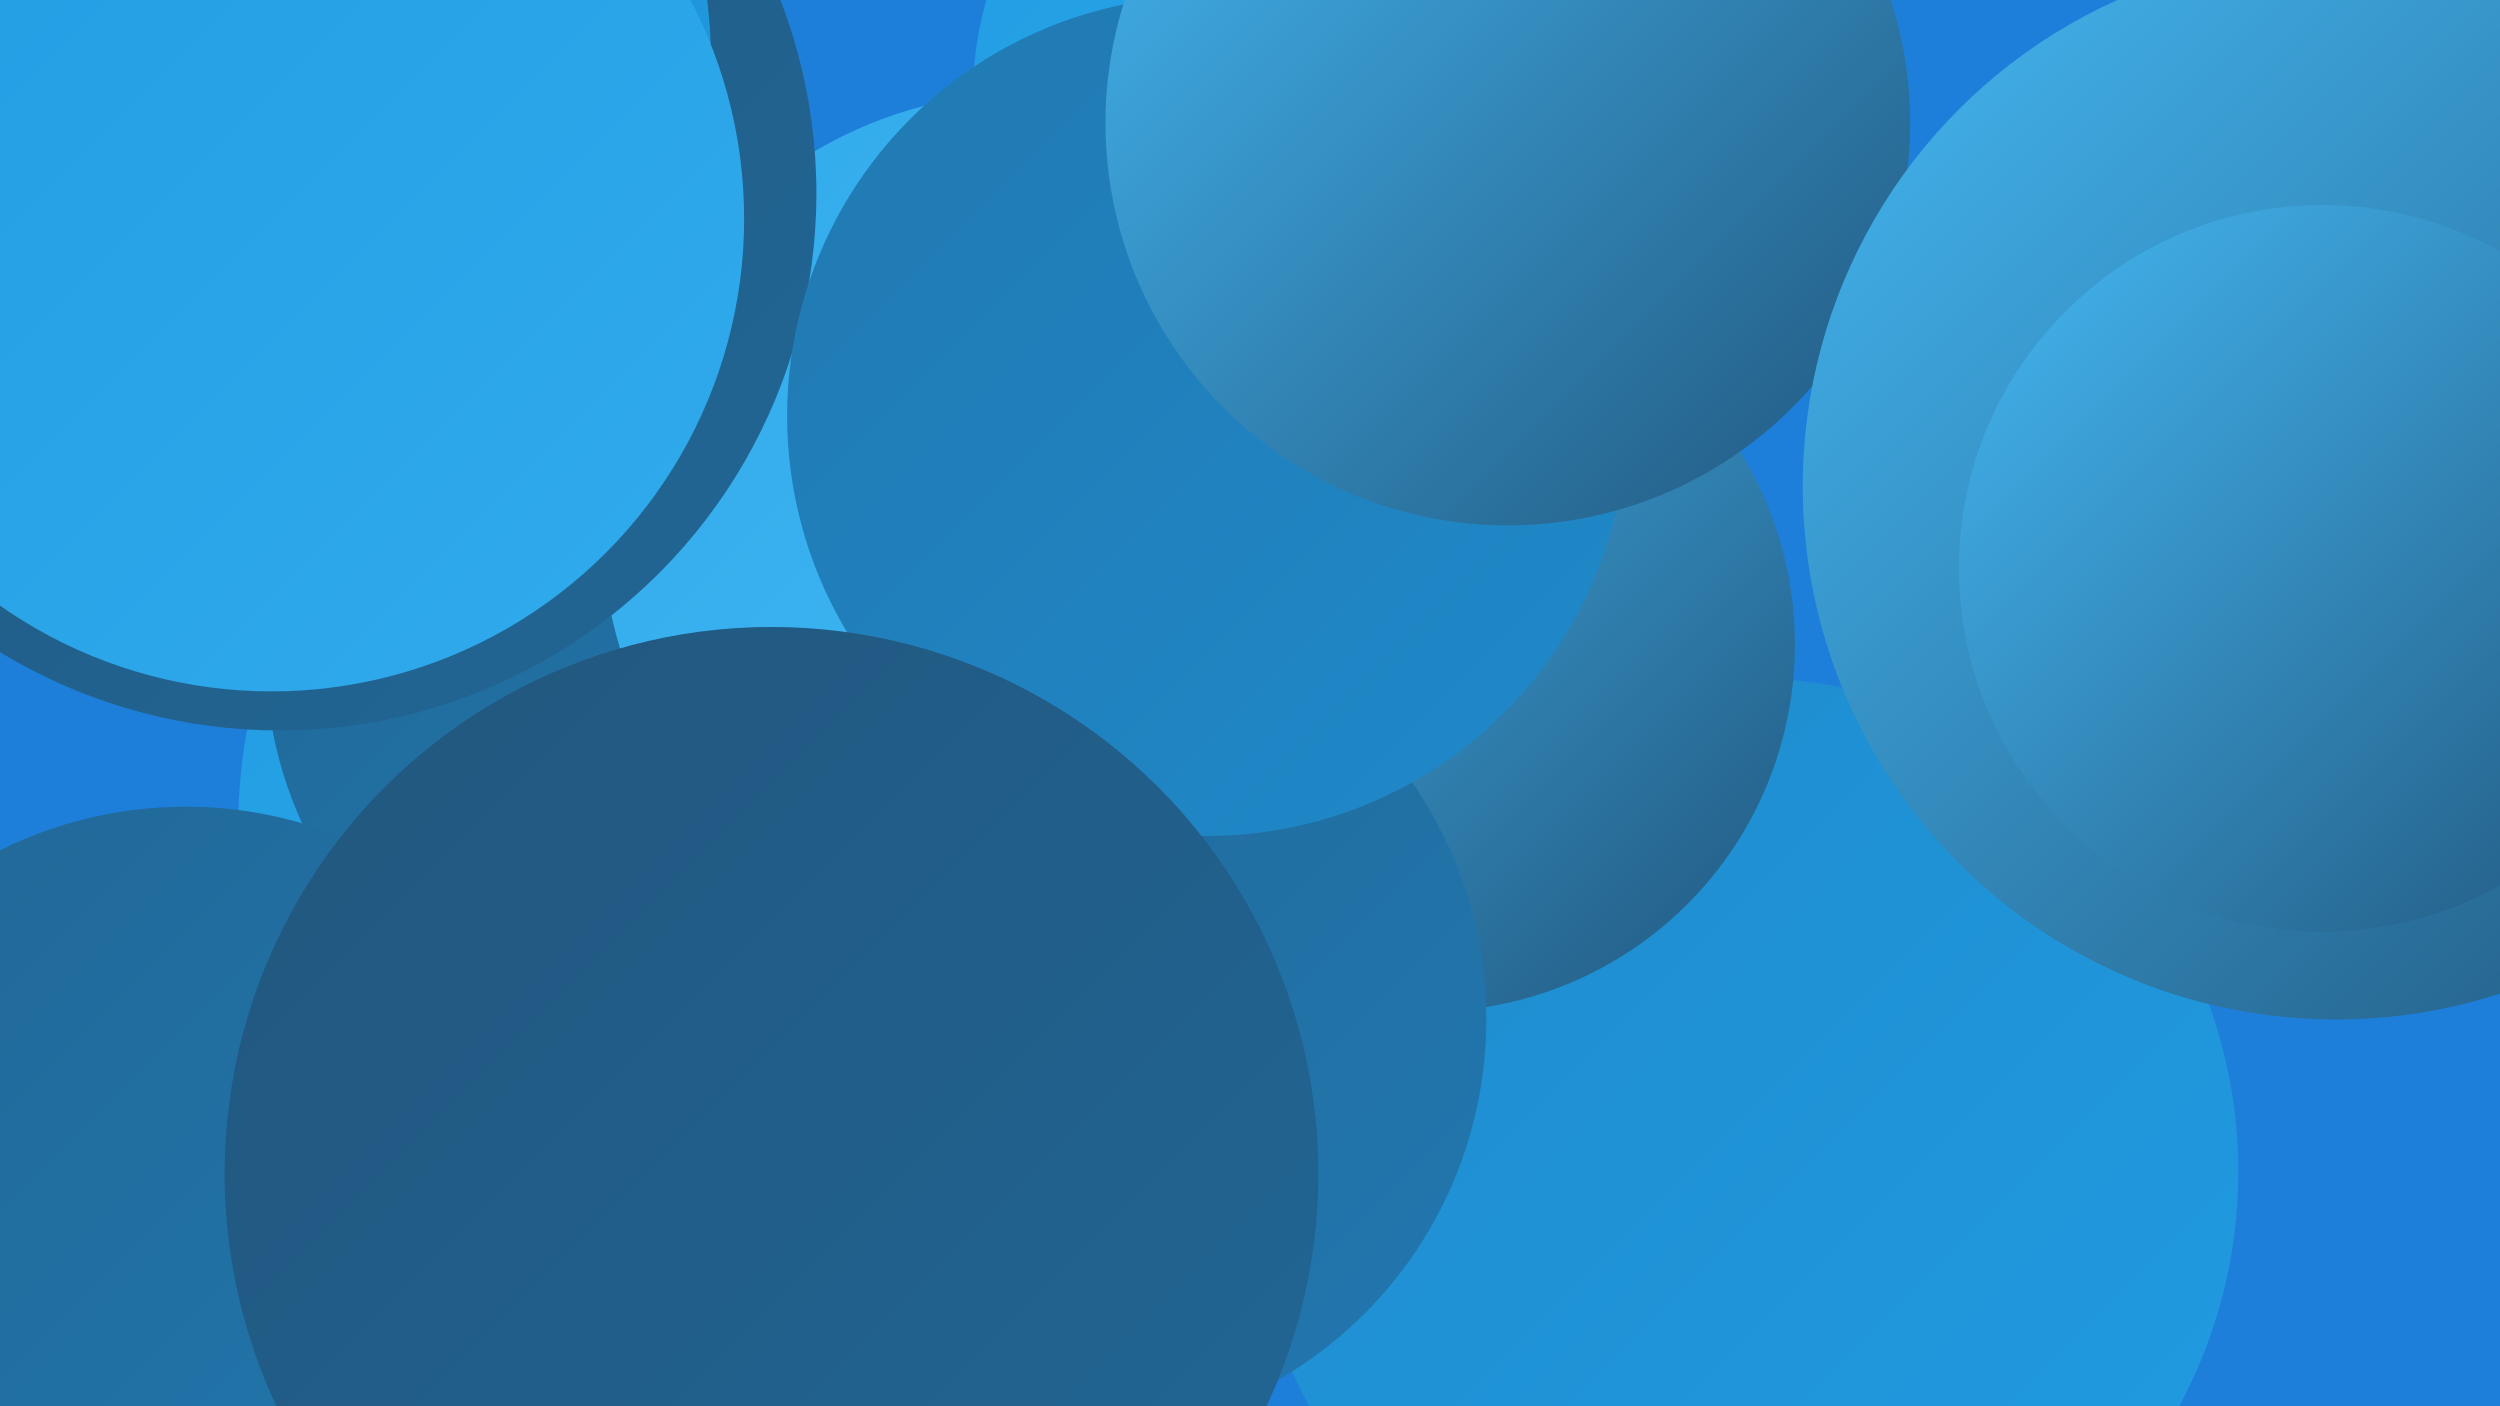
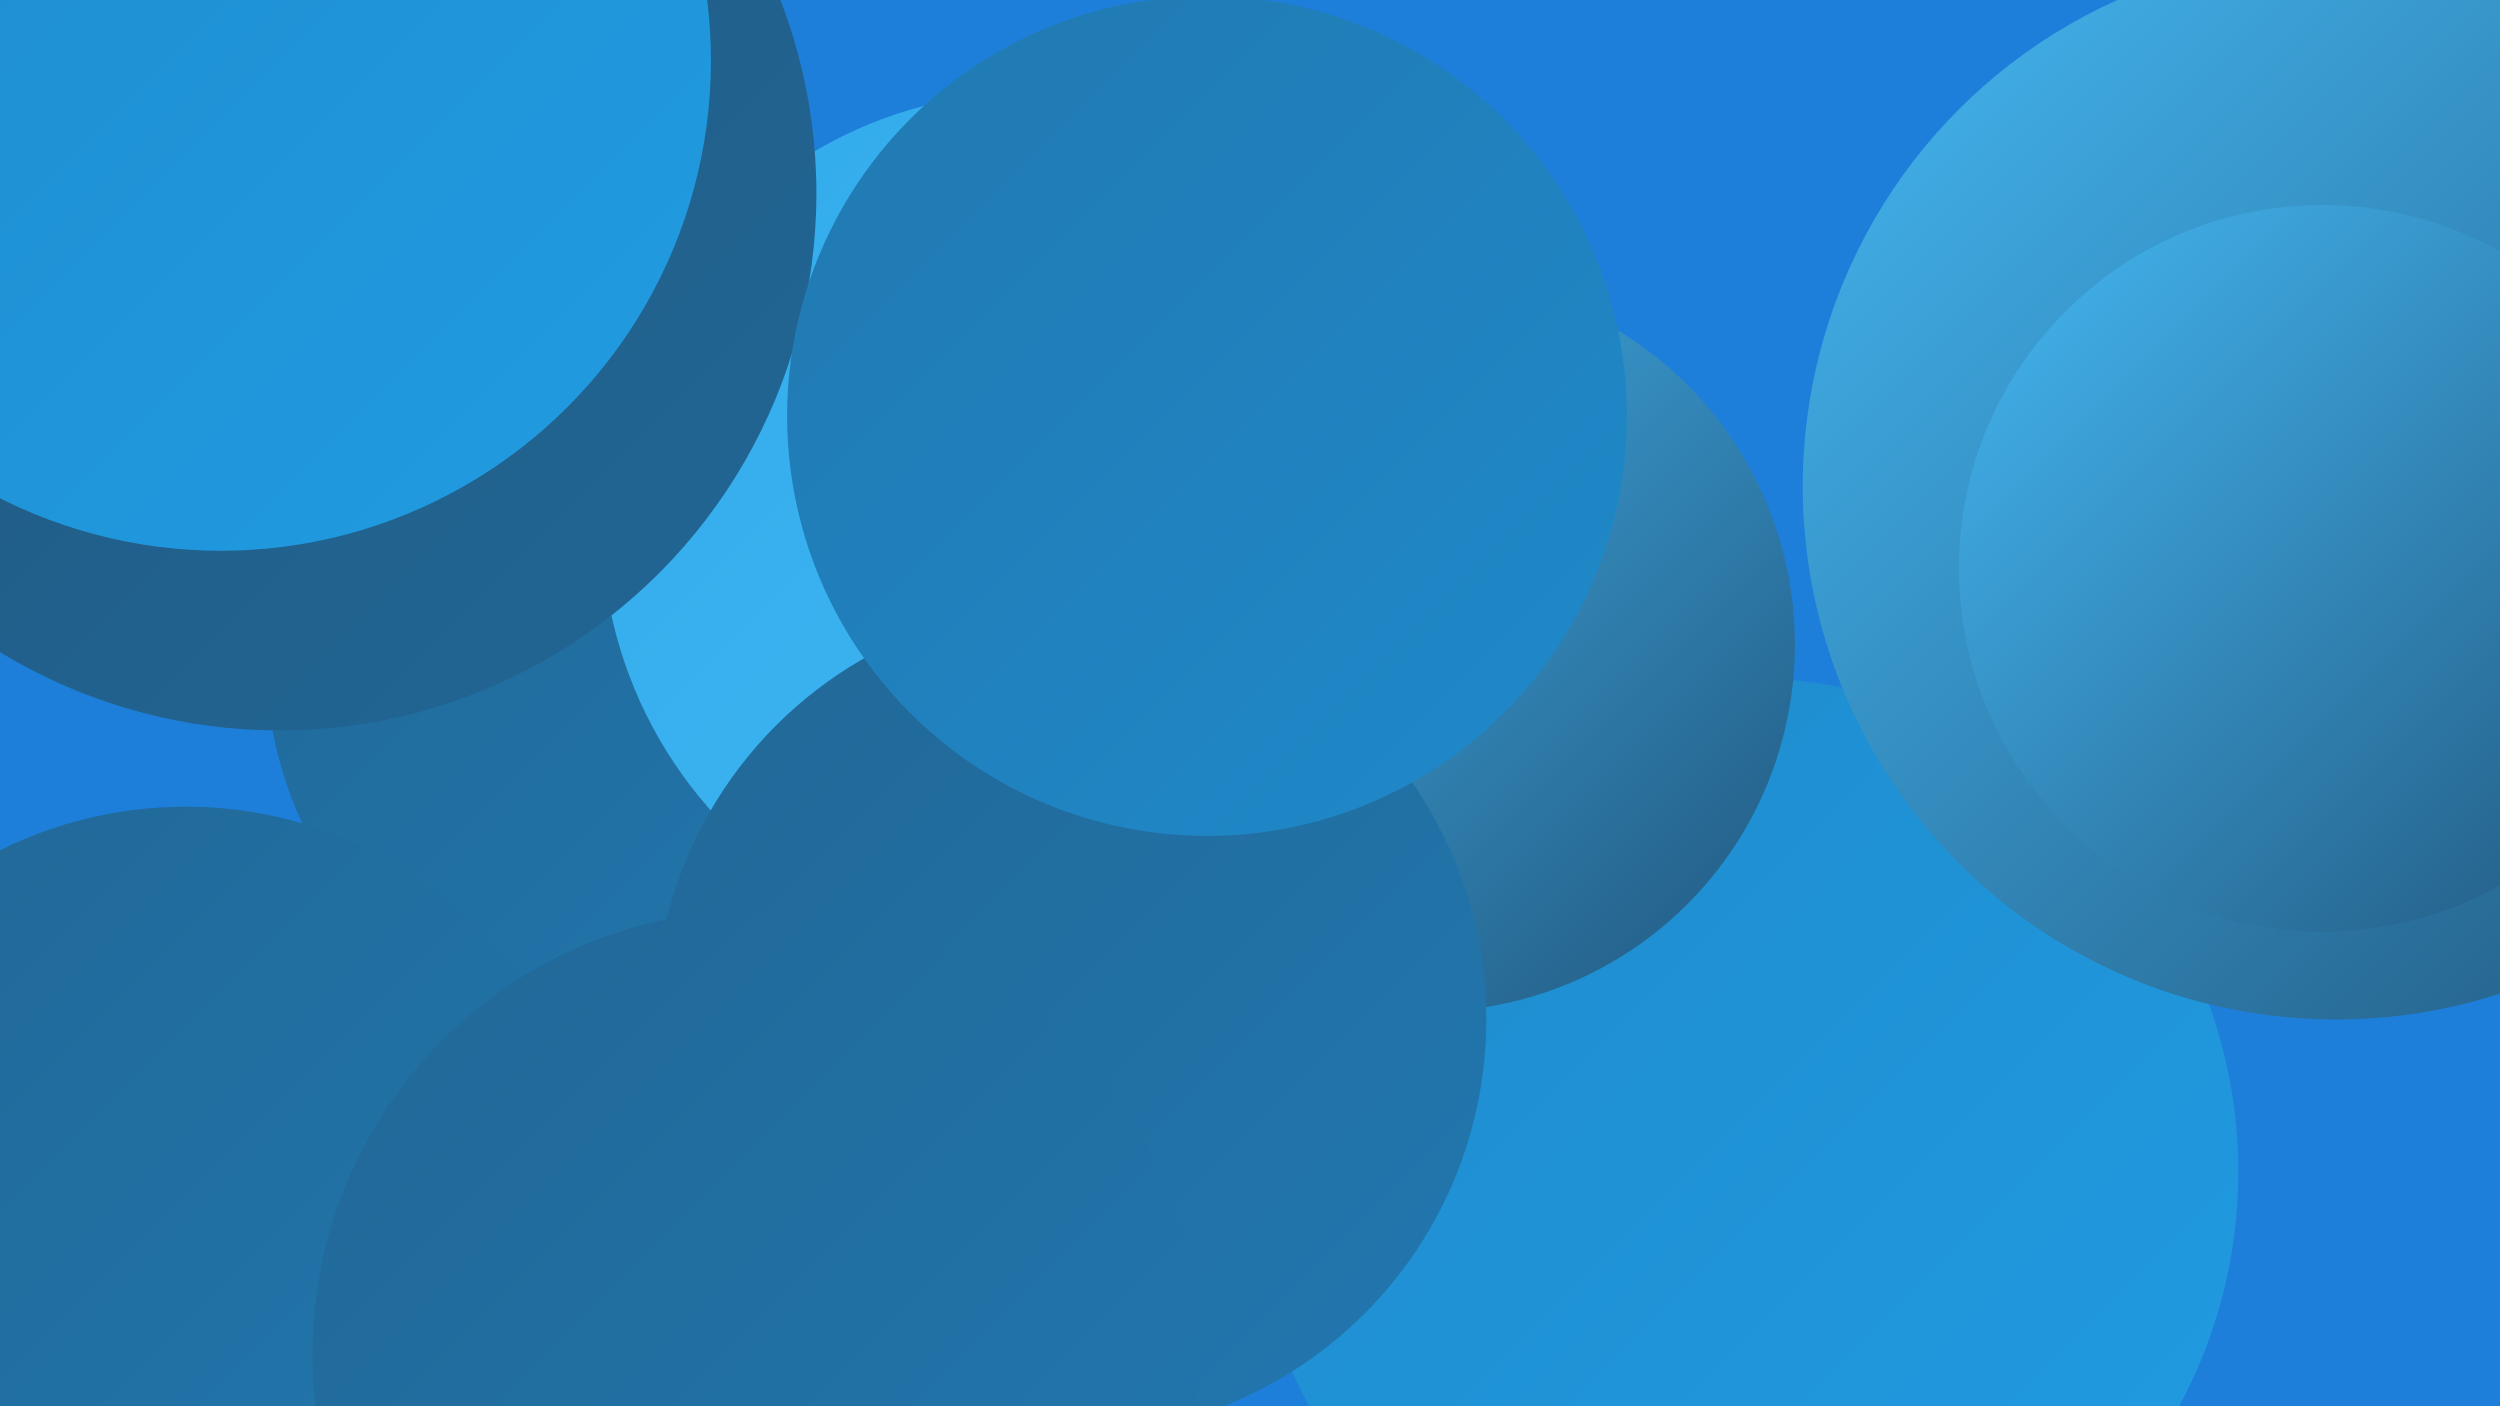
<svg xmlns="http://www.w3.org/2000/svg" width="1280" height="720">
  <defs>
    <linearGradient id="grad0" x1="0%" y1="0%" x2="100%" y2="100%">
      <stop offset="0%" style="stop-color:#21567d;stop-opacity:1" />
      <stop offset="100%" style="stop-color:#216796;stop-opacity:1" />
    </linearGradient>
    <linearGradient id="grad1" x1="0%" y1="0%" x2="100%" y2="100%">
      <stop offset="0%" style="stop-color:#216796;stop-opacity:1" />
      <stop offset="100%" style="stop-color:#2178b0;stop-opacity:1" />
    </linearGradient>
    <linearGradient id="grad2" x1="0%" y1="0%" x2="100%" y2="100%">
      <stop offset="0%" style="stop-color:#2178b0;stop-opacity:1" />
      <stop offset="100%" style="stop-color:#1f8acb;stop-opacity:1" />
    </linearGradient>
    <linearGradient id="grad3" x1="0%" y1="0%" x2="100%" y2="100%">
      <stop offset="0%" style="stop-color:#1f8acb;stop-opacity:1" />
      <stop offset="100%" style="stop-color:#209ce3;stop-opacity:1" />
    </linearGradient>
    <linearGradient id="grad4" x1="0%" y1="0%" x2="100%" y2="100%">
      <stop offset="0%" style="stop-color:#209ce3;stop-opacity:1" />
      <stop offset="100%" style="stop-color:#31abec;stop-opacity:1" />
    </linearGradient>
    <linearGradient id="grad5" x1="0%" y1="0%" x2="100%" y2="100%">
      <stop offset="0%" style="stop-color:#31abec;stop-opacity:1" />
      <stop offset="100%" style="stop-color:#44b8f3;stop-opacity:1" />
    </linearGradient>
    <linearGradient id="grad6" x1="0%" y1="0%" x2="100%" y2="100%">
      <stop offset="0%" style="stop-color:#44b8f3;stop-opacity:1" />
      <stop offset="100%" style="stop-color:#21567d;stop-opacity:1" />
    </linearGradient>
  </defs>
  <rect width="1280" height="720" fill="#1e7fda" />
  <circle cx="893" cy="600" r="253" fill="url(#grad3)" />
  <circle cx="731" cy="330" r="188" fill="url(#grad6)" />
  <circle cx="45" cy="50" r="253" fill="url(#grad4)" />
-   <circle cx="395" cy="423" r="273" fill="url(#grad4)" />
  <circle cx="452" cy="534" r="239" fill="url(#grad5)" />
  <circle cx="341" cy="336" r="205" fill="url(#grad1)" />
  <circle cx="529" cy="268" r="221" fill="url(#grad5)" />
  <circle cx="548" cy="522" r="213" fill="url(#grad1)" />
  <circle cx="143" cy="99" r="275" fill="url(#grad0)" />
-   <circle cx="688" cy="51" r="190" fill="url(#grad4)" />
  <circle cx="1210" cy="242" r="250" fill="url(#grad6)" />
  <circle cx="618" cy="213" r="215" fill="url(#grad2)" />
  <circle cx="113" cy="31" r="251" fill="url(#grad3)" />
  <circle cx="95" cy="626" r="213" fill="url(#grad1)" />
-   <circle cx="772" cy="63" r="206" fill="url(#grad6)" />
  <circle cx="1196" cy="249" r="273" fill="url(#grad6)" />
-   <circle cx="139" cy="112" r="242" fill="url(#grad4)" />
  <circle cx="1189" cy="291" r="186" fill="url(#grad6)" />
  <circle cx="387" cy="693" r="227" fill="url(#grad1)" />
-   <circle cx="395" cy="601" r="280" fill="url(#grad0)" />
</svg>